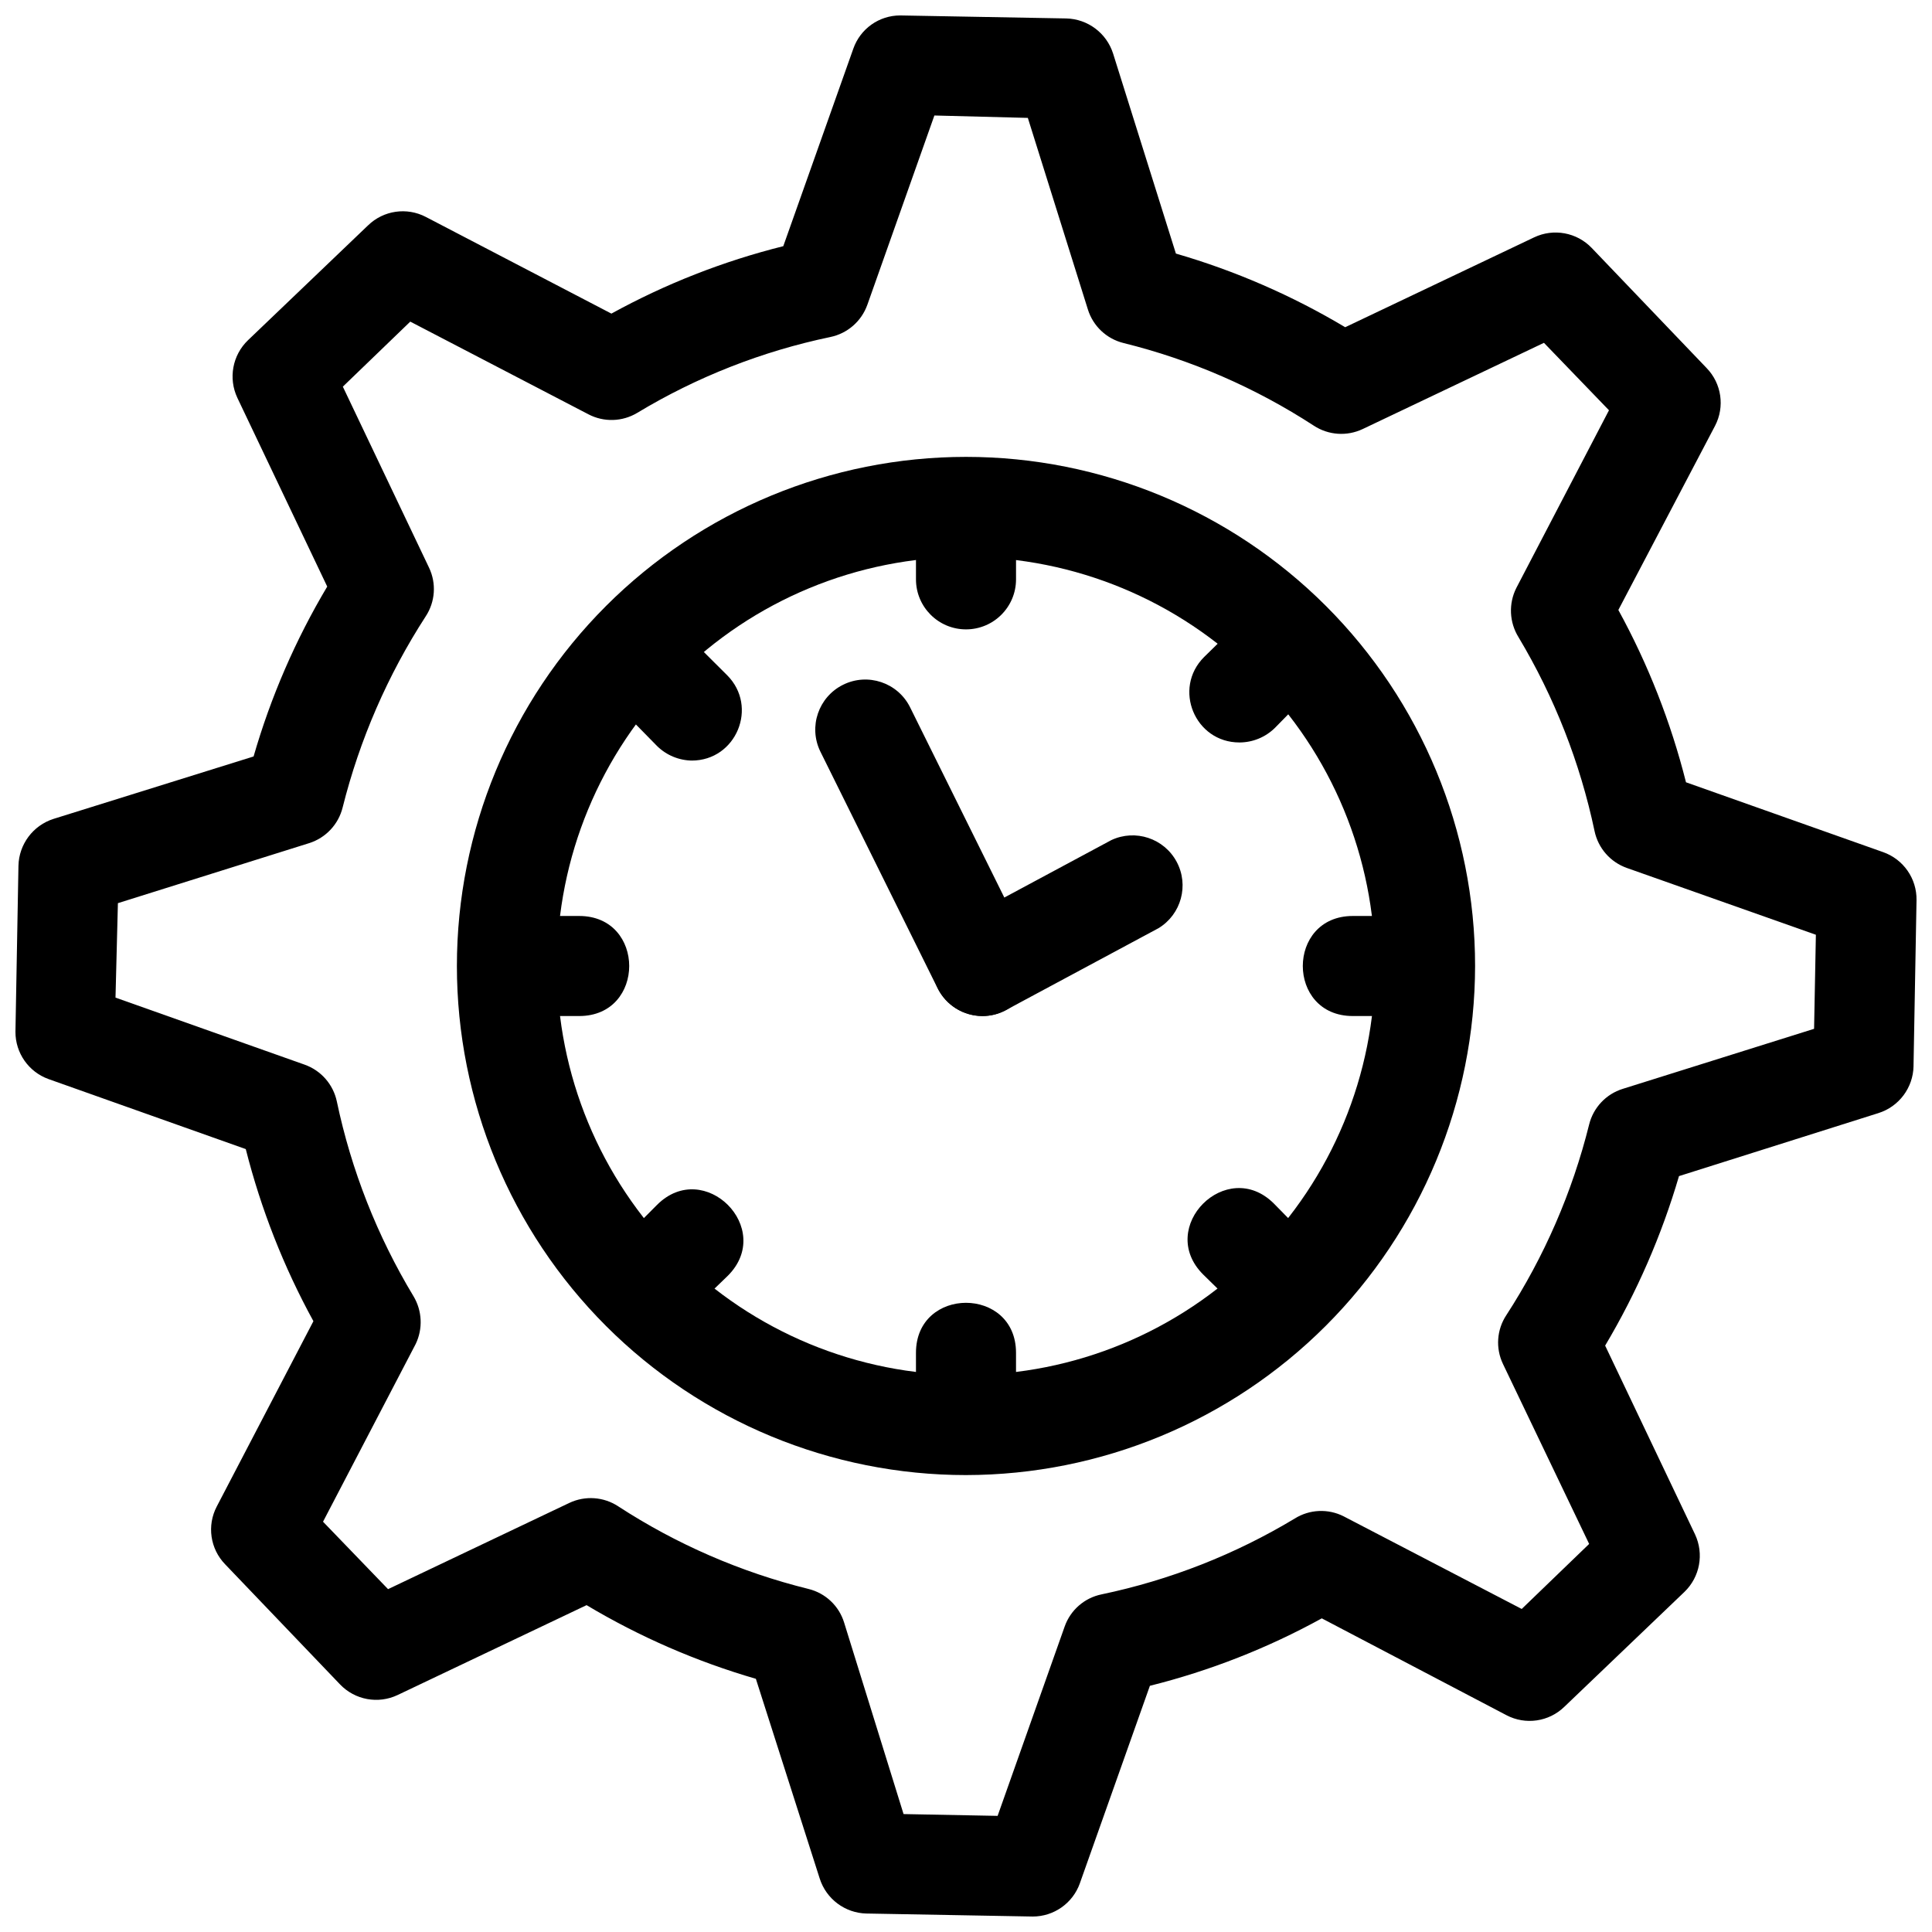
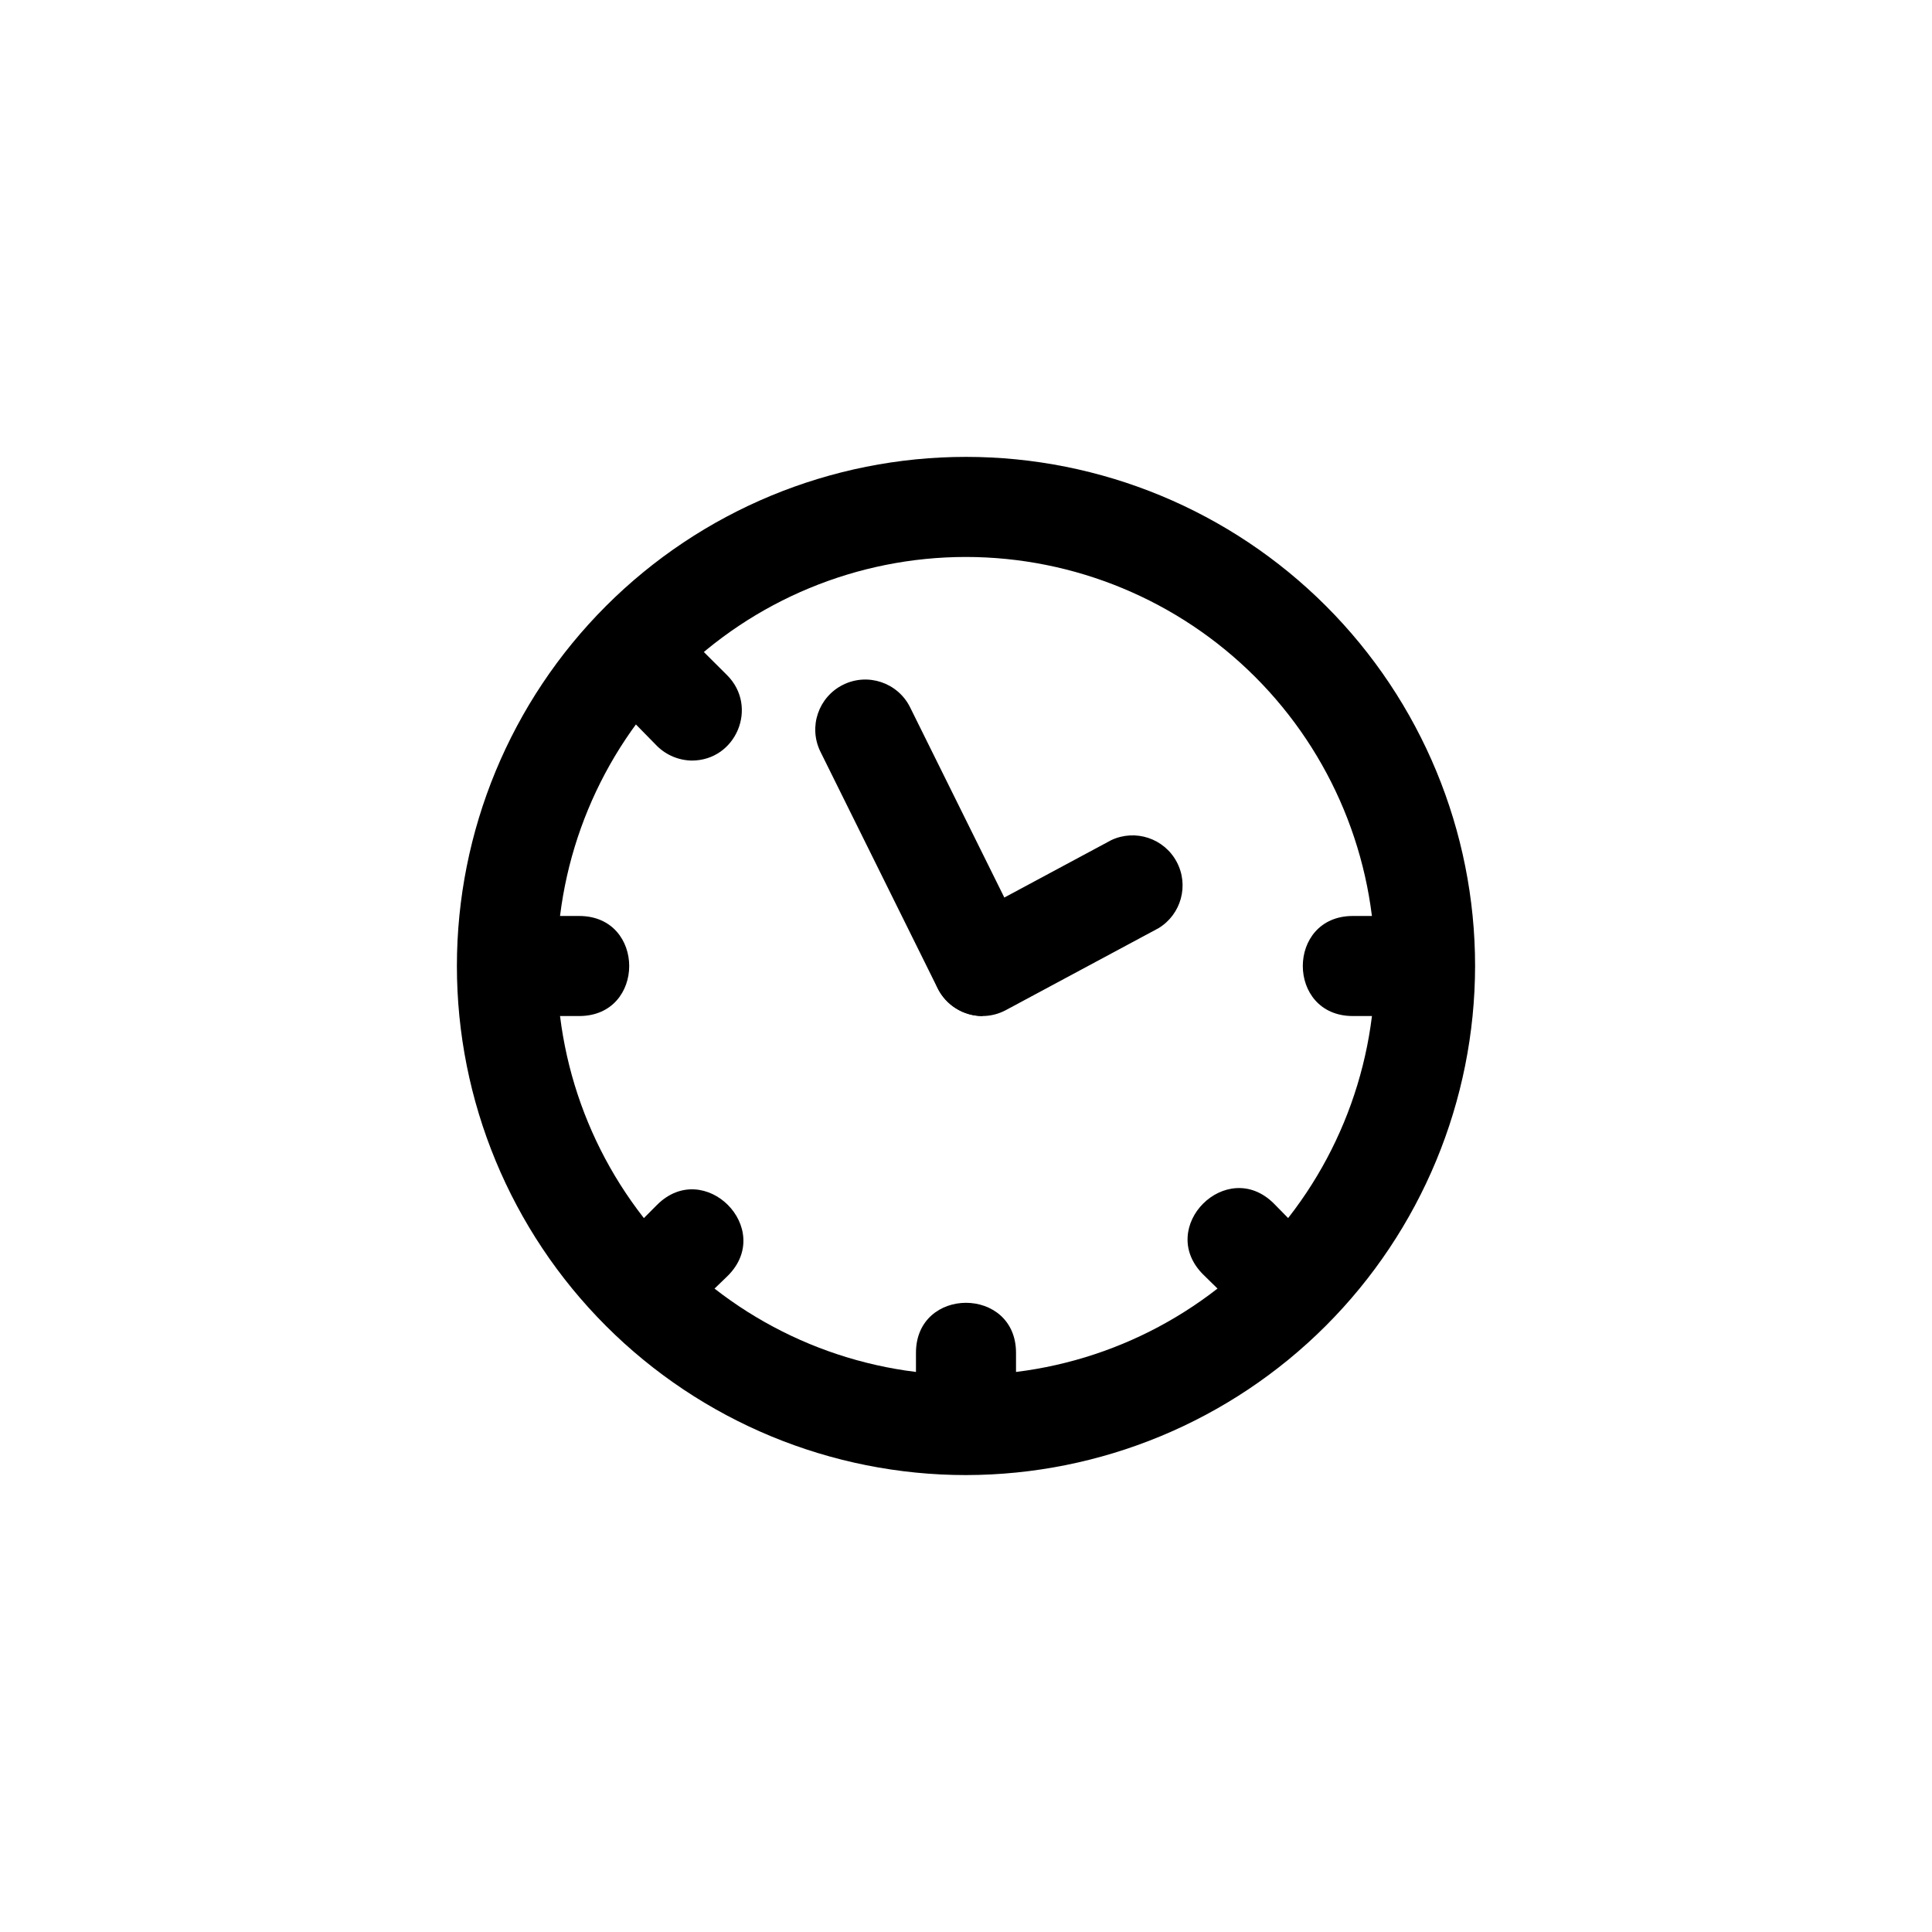
<svg xmlns="http://www.w3.org/2000/svg" width="800px" height="800px" version="1.1" viewBox="144 144 512 512">
  <defs>
    <clipPath id="a">
-       <path d="m148.09 148.09h503.81v503.81h-503.81z" />
-     </clipPath>
+       </clipPath>
  </defs>
  <g clip-path="url(#a)">
    <path d="m417.66 651.9-44.016-0.797-0.004 0.004c-5.695-0.121-10.684-3.852-12.41-9.281l-16.918-52.926c-15.727-4.566-30.805-11.125-44.863-19.52l-50.062 23.812c-5.164 2.457-11.32 1.324-15.273-2.809l-30.441-31.82c-3.977-4.094-4.875-10.273-2.227-15.328l25.613-49.109v0.004c-7.879-14.383-13.902-29.711-17.926-45.609l-52.289-18.562c-5.266-1.902-8.77-6.914-8.75-12.516l0.797-44.016c0.133-5.691 3.859-10.672 9.281-12.41l53.031-16.547c4.551-15.781 11.109-30.914 19.516-45.023l-23.812-50.008v-0.004c-2.438-5.164-1.305-11.312 2.812-15.273l31.82-30.441v0.004c4.09-3.977 10.27-4.875 15.324-2.231l49.16 25.613v0.004c14.352-7.894 29.664-13.902 45.555-17.871l18.562-52.344c1.848-5.273 6.824-8.805 12.41-8.805l44.016 0.797c5.691 0.133 10.672 3.859 12.41 9.281l16.652 53.031c15.727 4.562 30.805 11.121 44.867 19.516l50.062-23.812c5.164-2.453 11.32-1.32 15.273 2.812l30.441 31.82c3.973 4.09 4.871 10.27 2.227 15.324l-25.617 48.789c7.891 14.398 13.914 29.742 17.926 45.664l52.238 18.508c5.383 1.895 8.953 7.019 8.855 12.727l-0.797 44.016h0.004c-0.121 5.699-3.852 10.688-9.281 12.41l-52.875 16.707c-4.613 15.734-11.188 30.824-19.57 44.918l23.812 50.008c2.438 5.168 1.309 11.316-2.809 15.273l-31.82 30.441c-4.094 3.977-10.273 4.875-15.328 2.227l-48.949-25.668c-14.352 7.894-29.664 13.902-45.555 17.875l-18.562 52.344h0.004c-1.887 5.285-6.902 8.812-12.516 8.801zm-34.207-27.152 24.926 0.477 17.766-50.168c1.535-4.375 5.262-7.621 9.809-8.539 18.066-3.777 35.367-10.574 51.18-20.098 3.914-2.441 8.82-2.664 12.938-0.582l47.199 24.555 17.871-17.234-22.855-47.73v-0.004c-1.977-4.156-1.633-9.043 0.902-12.887 10.066-15.512 17.488-32.594 21.953-50.539 1.113-4.488 4.492-8.07 8.91-9.441l50.699-15.91 0.477-24.926-50.117-17.711h0.004c-4.352-1.543-7.586-5.238-8.539-9.758-3.824-18.129-10.637-35.492-20.152-51.387-2.449-3.953-2.672-8.895-0.582-13.047l24.555-47.094-17.234-17.871-48.047 22.855h-0.004c-4.176 1.977-9.078 1.633-12.941-0.902-15.469-10.066-32.516-17.473-50.434-21.902-4.488-1.109-8.07-4.488-9.438-8.906l-15.91-50.754-24.766-0.637-17.766 50.168h-0.004c-1.551 4.367-5.273 7.602-9.809 8.539-18.07 3.773-35.371 10.57-51.176 20.102-3.953 2.371-8.859 2.516-12.941 0.371l-47.199-24.555-17.871 17.234 22.855 47.996c1.977 4.156 1.633 9.043-0.902 12.887-10.07 15.555-17.504 32.668-22.008 50.645-1.109 4.473-4.465 8.047-8.855 9.441l-50.699 15.91-0.637 25.031 50.117 17.766c4.352 1.543 7.586 5.238 8.539 9.758 3.832 18.215 10.695 35.66 20.309 51.602 2.316 3.856 2.535 8.621 0.586 12.672l-24.555 47.094 17.234 17.871 48.047-22.855c4.176-1.973 9.078-1.633 12.941 0.902 15.469 10.07 32.516 17.473 50.434 21.902 4.496 1.102 8.082 4.484 9.441 8.91z" />
  </g>
  <path d="m400 534.91c-35.781 0-70.098-14.215-95.402-39.516-25.301-25.301-39.516-59.617-39.516-95.398s14.215-70.098 39.516-95.402c25.305-25.301 59.621-39.516 95.402-39.516s70.098 14.215 95.398 39.516c25.301 25.305 39.516 59.621 39.516 95.402-0.043 35.766-14.27 70.059-39.562 95.352-25.293 25.293-59.586 39.52-95.352 39.562zm0-243.31c-28.75 0-56.32 11.418-76.652 31.746-20.328 20.332-31.746 47.902-31.746 76.652 0 28.746 11.418 56.32 31.746 76.648 20.332 20.328 47.902 31.75 76.652 31.75 28.746 0 56.32-11.422 76.648-31.75 20.328-20.328 31.75-47.902 31.75-76.648-0.031-28.742-11.457-56.297-31.781-76.621-20.324-20.32-47.879-31.75-76.617-31.777z" />
-   <path d="m400 310.79c-7.324 0-13.258-5.938-13.258-13.258v-19.145h26.516v19.145c0 7.324-5.938 13.258-13.258 13.258z" />
  <path d="m386.74 521.66v-19.145c0-17.676 26.516-17.676 26.516 0v19.145z" />
  <path d="m521.66 413.26h-19.145c-17.676 0-17.676-26.516 0-26.516h19.145z" />
  <path d="m297.49 413.26h-19.145v-26.516h19.145c17.676 0 17.676 26.516 0 26.516z" />
  <path d="m327.5 345.56c-3.516-0.012-6.887-1.402-9.387-3.871l-13.523-13.789 18.508-18.508 13.578 13.523c8.375 8.355 2.445 22.668-9.387 22.645z" />
  <path d="m476.63 495.27-13.789-13.523c-12.516-12.516 6.258-31.289 18.773-18.773l13.523 13.789z" />
-   <path d="m472.49 340.76c-11.832 0.02-17.762-14.289-9.387-22.645l13.789-13.523 18.508 18.508-13.523 13.789c-2.5 2.469-5.871 3.859-9.387 3.871z" />
  <path d="m304.59 476.89 13.523-13.578c12.516-12.516 31.289 6.258 18.773 18.773l-13.789 13.312z" />
  <path d="m404.35 413.26c-6.066-0.02-11.344-4.148-12.82-10.031-1.477-5.883 1.227-12.016 6.562-14.895l40.41-21.691c6.379-2.996 13.988-0.477 17.32 5.734 3.332 6.211 1.223 13.945-4.805 17.602l-40.41 21.688c-1.922 1.043-4.074 1.59-6.258 1.594z" />
-   <path d="m404.35 413.26c-5.039 0-9.641-2.859-11.879-7.371l-31.078-62.738c-3.191-6.551-0.496-14.449 6.035-17.684 6.527-3.238 14.441-0.598 17.723 5.91l31.078 62.738c3.25 6.559 0.566 14.512-5.992 17.766-1.828 0.91-3.844 1.383-5.887 1.379z" />
+   <path d="m404.35 413.26c-5.039 0-9.641-2.859-11.879-7.371l-31.078-62.738c-3.191-6.551-0.496-14.449 6.035-17.684 6.527-3.238 14.441-0.598 17.723 5.91l31.078 62.738z" />
</svg>